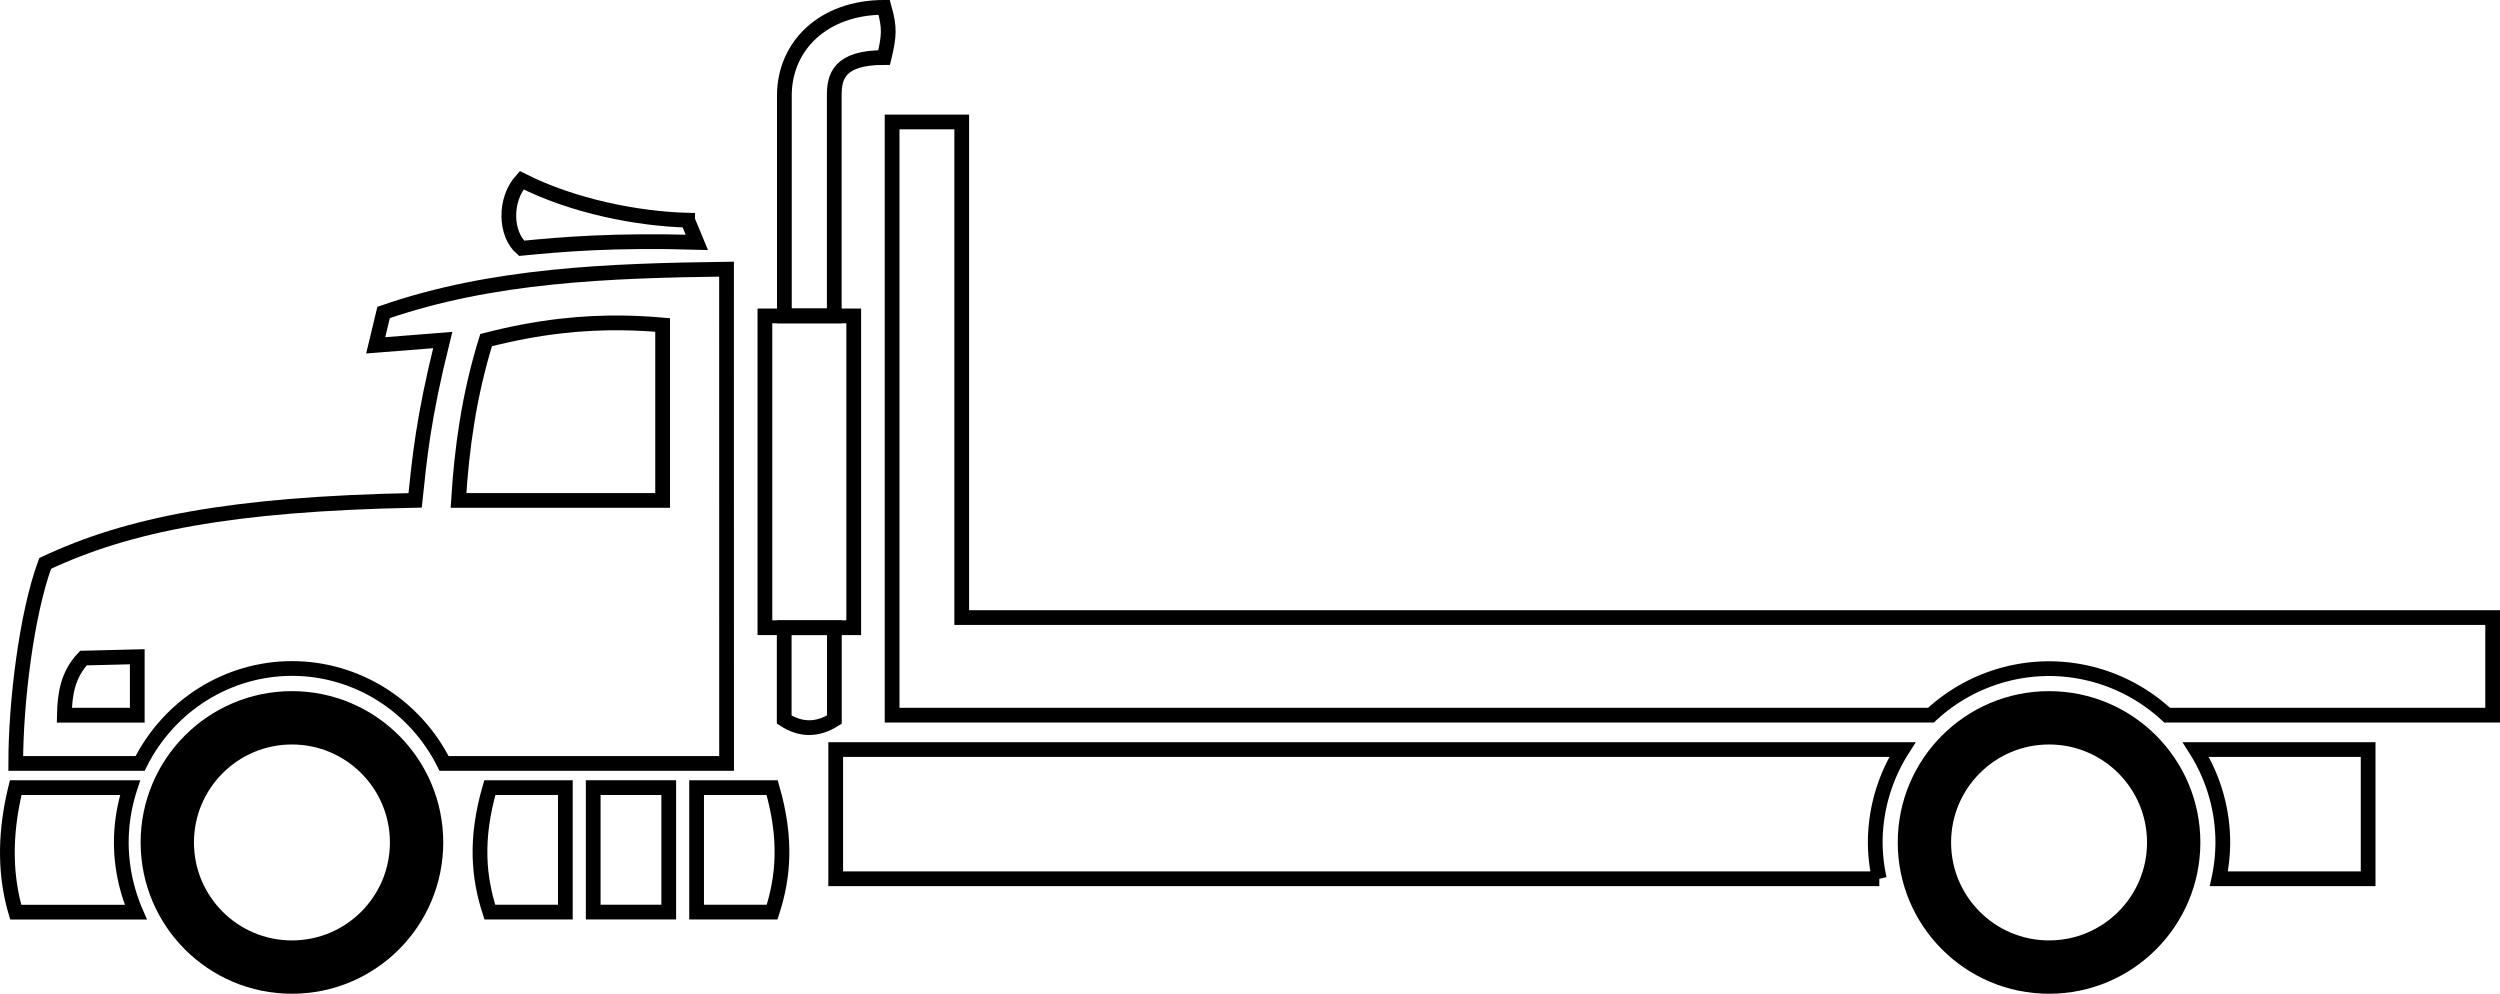
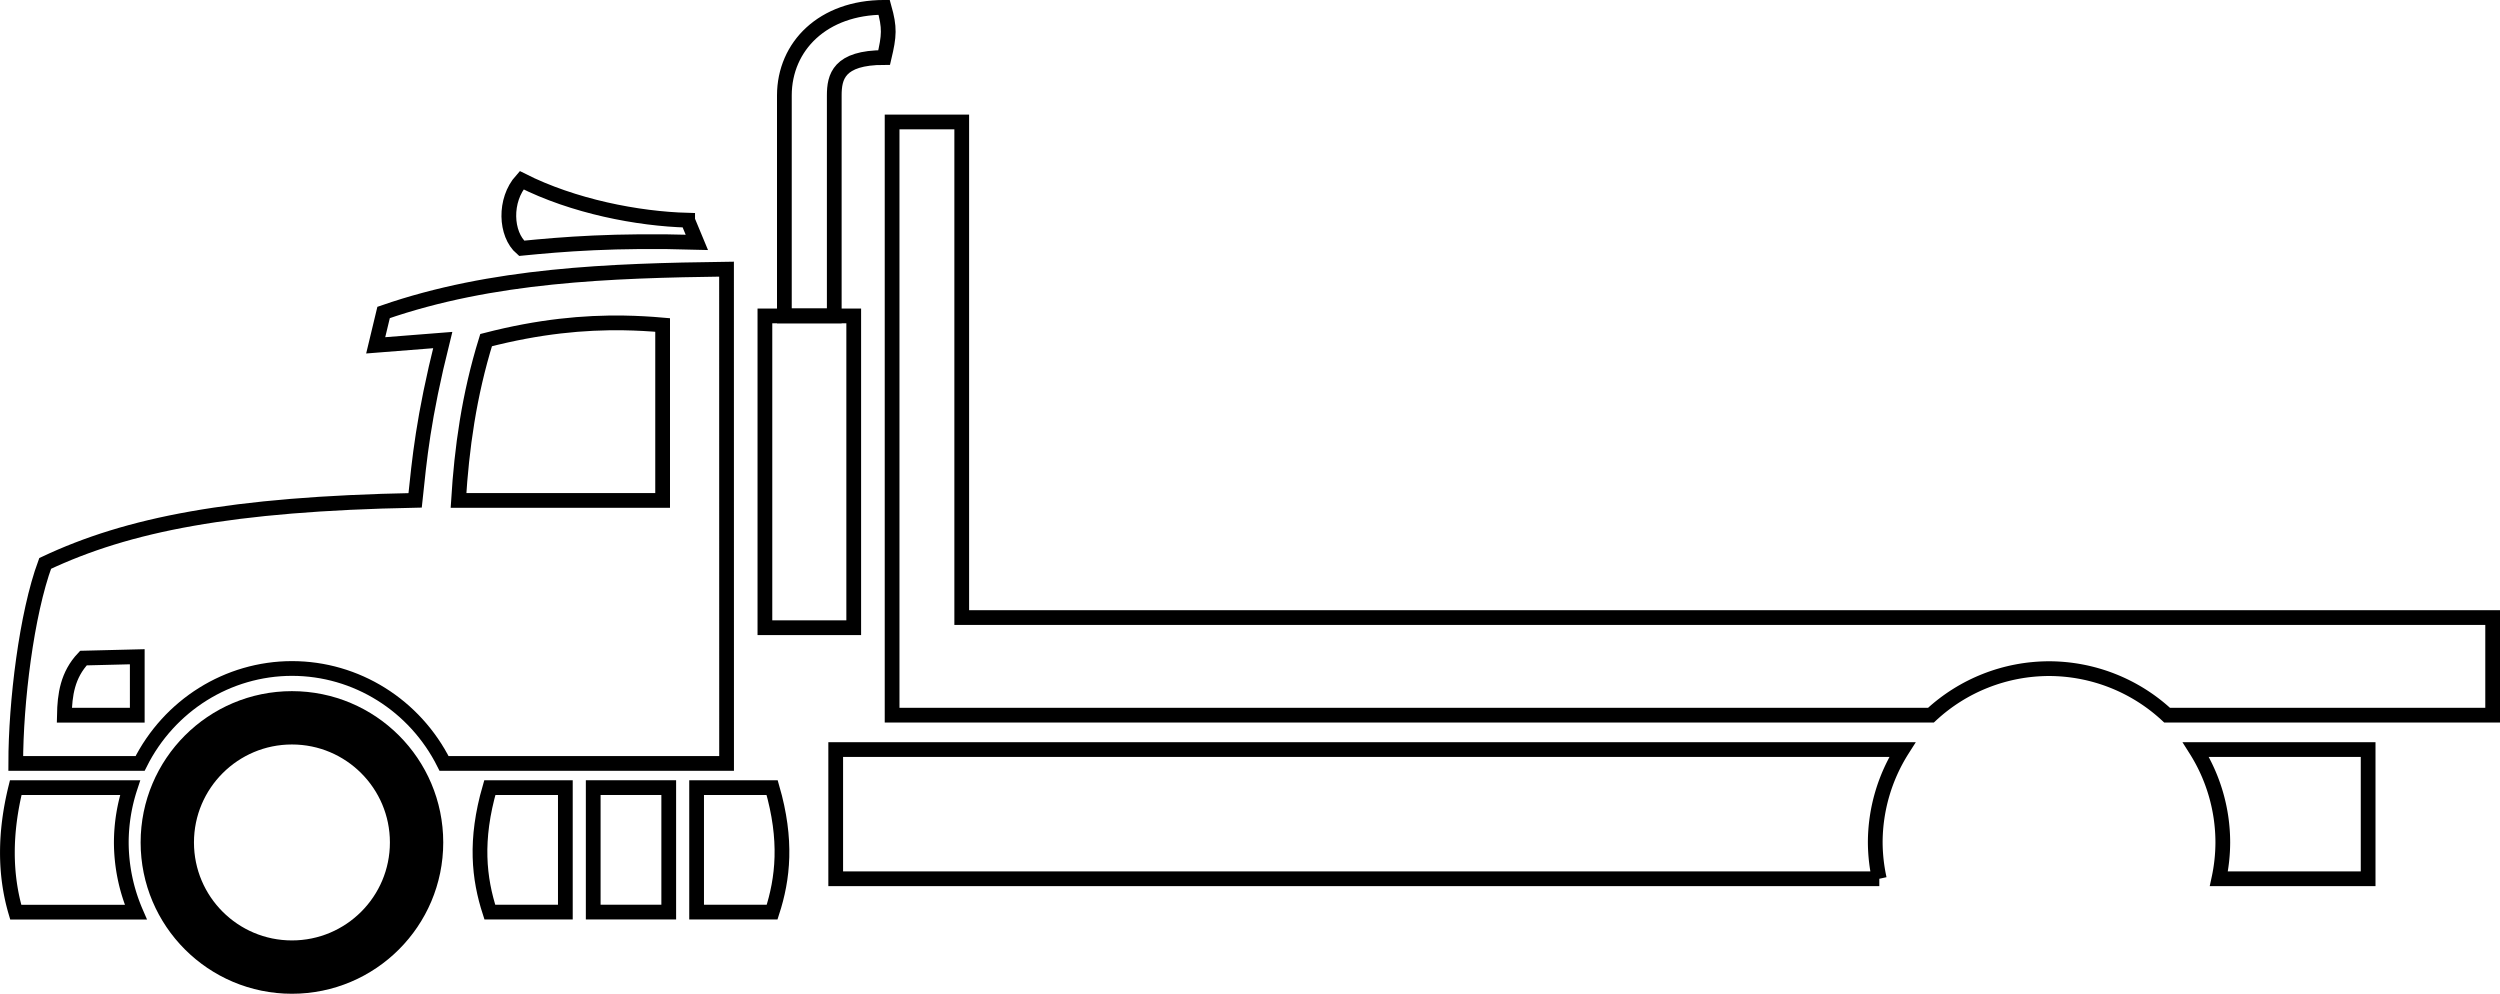
<svg xmlns="http://www.w3.org/2000/svg" xmlns:ns1="http://www.inkscape.org/namespaces/inkscape" xmlns:ns2="http://sodipodi.sourceforge.net/DTD/sodipodi-0.dtd" width="169.888" height="67.53" viewBox="0 0 44.95 17.867" version="1.1" id="svg8" ns1:version="1.2.2 (732a01da63, 2022-12-09)" ns2:docname="flat-truck-black.svg" xml:space="preserve">
  <defs id="defs2">
    <clipPath clipPathUnits="userSpaceOnUse" id="clipPath828">
      <rect style="opacity:1;fill:none;fill-opacity:1;stroke:#ffffff;stroke-width:4.022;stroke-linecap:round;stroke-linejoin:round;stroke-miterlimit:4;stroke-dasharray:none;stroke-dashoffset:0;stroke-opacity:1;paint-order:normal" id="rect830" width="172.357" height="182.185" x="24.19" y="64.167" />
    </clipPath>
    <clipPath clipPathUnits="userSpaceOnUse" id="clipPath1797">
-       <rect style="opacity:1;fill:none;fill-opacity:1;stroke:#000000;stroke-width:0.265;stroke-linecap:square;stroke-linejoin:miter;stroke-miterlimit:4;stroke-dasharray:none;stroke-dashoffset:0;stroke-opacity:1;paint-order:normal" id="rect1799" width="143.933" height="62.971" x="150.019" y="76.867" />
-     </clipPath>
+       </clipPath>
  </defs>
  <ns2:namedview id="base" pagecolor="#ffffff" bordercolor="#666666" borderopacity="1.0" ns1:pageopacity="0.0" ns1:pageshadow="2" ns1:zoom="5.6568542" ns1:cx="82.819882" ns1:cy="32.703689" ns1:document-units="px" ns1:current-layer="svg8" showgrid="false" units="px" ns1:pagecheckerboard="true" ns1:showpageshadow="false" showguides="true" ns1:guide-bbox="true" ns1:snap-bbox="true" ns1:bbox-paths="true" ns1:bbox-nodes="true" ns1:snap-bbox-edge-midpoints="true" ns1:snap-bbox-midpoints="true" ns1:object-paths="true" ns1:snap-intersection-paths="true" ns1:snap-smooth-nodes="true" ns1:snap-midpoints="true" ns1:snap-object-midpoints="true" ns1:snap-center="true" ns1:snap-page="true" ns1:snap-global="false" ns1:window-width="1920" ns1:window-height="1057" ns1:window-x="2552" ns1:window-y="-8" ns1:window-maximized="1" ns1:deskcolor="#d1d1d1" />
  <g ns1:groupmode="layer" id="layer13" ns1:label="flat-truck" style="display:inline" transform="translate(-161.425,-5.292)">
    <g ns1:groupmode="layer" id="layer14" ns1:label="truck 1">
      <circle style="display:inline;fill:none;fill-opacity:1;stroke:#000000;stroke-width:0.959;stroke-linecap:round;stroke-linejoin:round;stroke-miterlimit:4;stroke-dasharray:none;stroke-dashoffset:0;stroke-opacity:1;paint-order:normal" id="path833-93-4" cx="166.674" cy="20.439" r="2.241" />
-       <circle style="display:inline;fill:none;fill-opacity:1;stroke:#000000;stroke-width:0.959;stroke-linecap:round;stroke-linejoin:round;stroke-miterlimit:4;stroke-dasharray:none;stroke-dashoffset:0;stroke-opacity:1;paint-order:normal" id="path833-9-0-5-3-2" cx="198.267" cy="20.439" r="2.241" />
      <path style="display:inline;fill:none;stroke:#000000;stroke-width:0.265px;stroke-linecap:butt;stroke-linejoin:miter;stroke-opacity:1" d="m 174.488,10.131 c -2.11,0.028 -4.21,0.101 -6.166,0.779 l -0.142,0.591 1.205,-0.095 c -0.355,1.423 -0.416,2.13 -0.496,2.882 -3.309,0.064 -5.168,0.434 -6.652,1.134 -0.335,0.907 -0.529,2.496 -0.529,3.596 h 2.236 c 0.523,-1.046 1.578,-1.706 2.731,-1.707 1.154,8e-5 2.21,0.66 2.734,1.707 1.573,0 2.332,0 5.08,0 z m -1.846,0.967 c 0.24,0.004 0.471,0.017 0.697,0.037 v 3.154 h -3.67 c 0.058,-0.934 0.187,-1.885 0.496,-2.882 0.958,-0.247 1.757,-0.32 2.477,-0.309 z m -8.749,6.002 v 1.051 h -1.311 c 0.007,-0.366 0.056,-0.723 0.343,-1.027 z" id="path900-4-5" ns1:connector-curvature="0" />
      <path style="display:inline;fill:none;stroke:#000000;stroke-width:0.265px;stroke-linecap:butt;stroke-linejoin:miter;stroke-opacity:1" d="m 161.708,19.453 c -0.2,0.813 -0.2,1.559 0,2.239 h 2.159 a 3.069,3.127 0 0 1 -0.261,-1.253 3.069,3.127 0 0 1 0.159,-0.986 z" id="path902-4-5" ns1:connector-curvature="0" />
      <path style="display:inline;fill:none;stroke:#000000;stroke-width:0.265px;stroke-linecap:butt;stroke-linejoin:miter;stroke-opacity:1" d="m 171.59,19.453 v 2.238 h -1.358 c -0.195,-0.603 -0.274,-1.291 0,-2.238 z" id="path932-41-8" ns1:connector-curvature="0" ns2:nodetypes="ccccc" />
      <path style="display:inline;fill:none;stroke:#000000;stroke-width:0.265px;stroke-linecap:butt;stroke-linejoin:miter;stroke-opacity:1" d="m 173.449,19.453 v 2.238 h -1.358 v -2.238 z" id="path932-8-1-6" ns1:connector-curvature="0" />
      <path style="display:inline;fill:none;stroke:#000000;stroke-width:0.265px;stroke-linecap:butt;stroke-linejoin:miter;stroke-opacity:1" d="m 173.95,19.453 v 2.238 h 1.358 c 0.195,-0.603 0.274,-1.291 0,-2.238 z" id="path932-3-9-7" ns1:connector-curvature="0" ns2:nodetypes="ccccc" />
      <path style="display:inline;fill:none;stroke:#000000;stroke-width:0.265;stroke-linecap:butt;stroke-linejoin:miter;stroke-miterlimit:4;stroke-dasharray:none;stroke-opacity:1" d="M 177.465,7.485 V 18.15 h 18.679 a 3.125,3.125 0 0 1 2.123,-0.836 3.125,3.125 0 0 1 2.122,0.836 h 5.854 v -1.754 H 178.717 V 7.485 Z" id="path965-1-7" ns1:connector-curvature="0" />
      <path style="display:inline;fill:none;stroke:#000000;stroke-width:0.265px;stroke-linecap:butt;stroke-linejoin:miter;stroke-opacity:1" d="m 176.451,18.769 v 2.323 h 18.764 a 3.125,3.125 0 0 1 -0.073,-0.653 3.125,3.125 0 0 1 0.488,-1.67 z m 24.455,0 a 3.125,3.125 0 0 1 0.485,1.67 3.125,3.125 0 0 1 -0.071,0.653 h 2.684 v -2.323 z" id="path1061-8-86" ns1:connector-curvature="0" />
      <path style="display:inline;fill:none;fill-opacity:1;stroke:#000000;stroke-width:0.265;stroke-linecap:square;stroke-linejoin:miter;stroke-miterlimit:4;stroke-dasharray:none;stroke-dashoffset:0;stroke-opacity:1;paint-order:normal" d="m 175.178,10.972 h 1.597 v 5.606 h -1.597 z" id="rect1096-4-7" ns1:connector-curvature="0" />
-       <path style="display:inline;fill:none;fill-opacity:1;stroke:#000000;stroke-width:0.265;stroke-linecap:square;stroke-linejoin:miter;stroke-miterlimit:4;stroke-dasharray:none;stroke-dashoffset:0;stroke-opacity:1;paint-order:normal" d="m 175.525,16.578 h 0.902 v 1.652 c -0.312,0.198 -0.612,0.188 -0.902,0 z" id="rect1104-7-5" ns1:connector-curvature="0" ns2:nodetypes="ccccc" />
      <path style="display:inline;fill:none;fill-opacity:1;stroke:#000000;stroke-width:0.265;stroke-linecap:square;stroke-linejoin:miter;stroke-miterlimit:4;stroke-dasharray:none;stroke-dashoffset:0;stroke-opacity:1;paint-order:normal" d="m 177.322,5.424 c -1.096,0 -1.793,0.695 -1.794,1.584 0,7.9e-4 0,10e-4 0,0.002 v 3.962 h 0.897 v -3.962 -0.002 c 2.7e-4,-0.334 0.077,-0.682 0.897,-0.682 0.093,-0.395 0.103,-0.534 0,-0.902 z" id="rect1104-5-7-6" ns1:connector-curvature="0" />
      <path style="display:inline;fill:none;stroke:#000000;stroke-width:0.265px;stroke-linecap:butt;stroke-linejoin:miter;stroke-opacity:1" d="m 173.789,9.252 0.165,0.397 c -1.49,-0.044 -2.415,0.035 -3.15,0.107 -0.294,-0.253 -0.32,-0.867 0,-1.224 0.928,0.47 2.09,0.695 2.985,0.719 z" id="path1140-6-4" ns1:connector-curvature="0" ns2:nodetypes="ccccc" />
    </g>
  </g>
</svg>